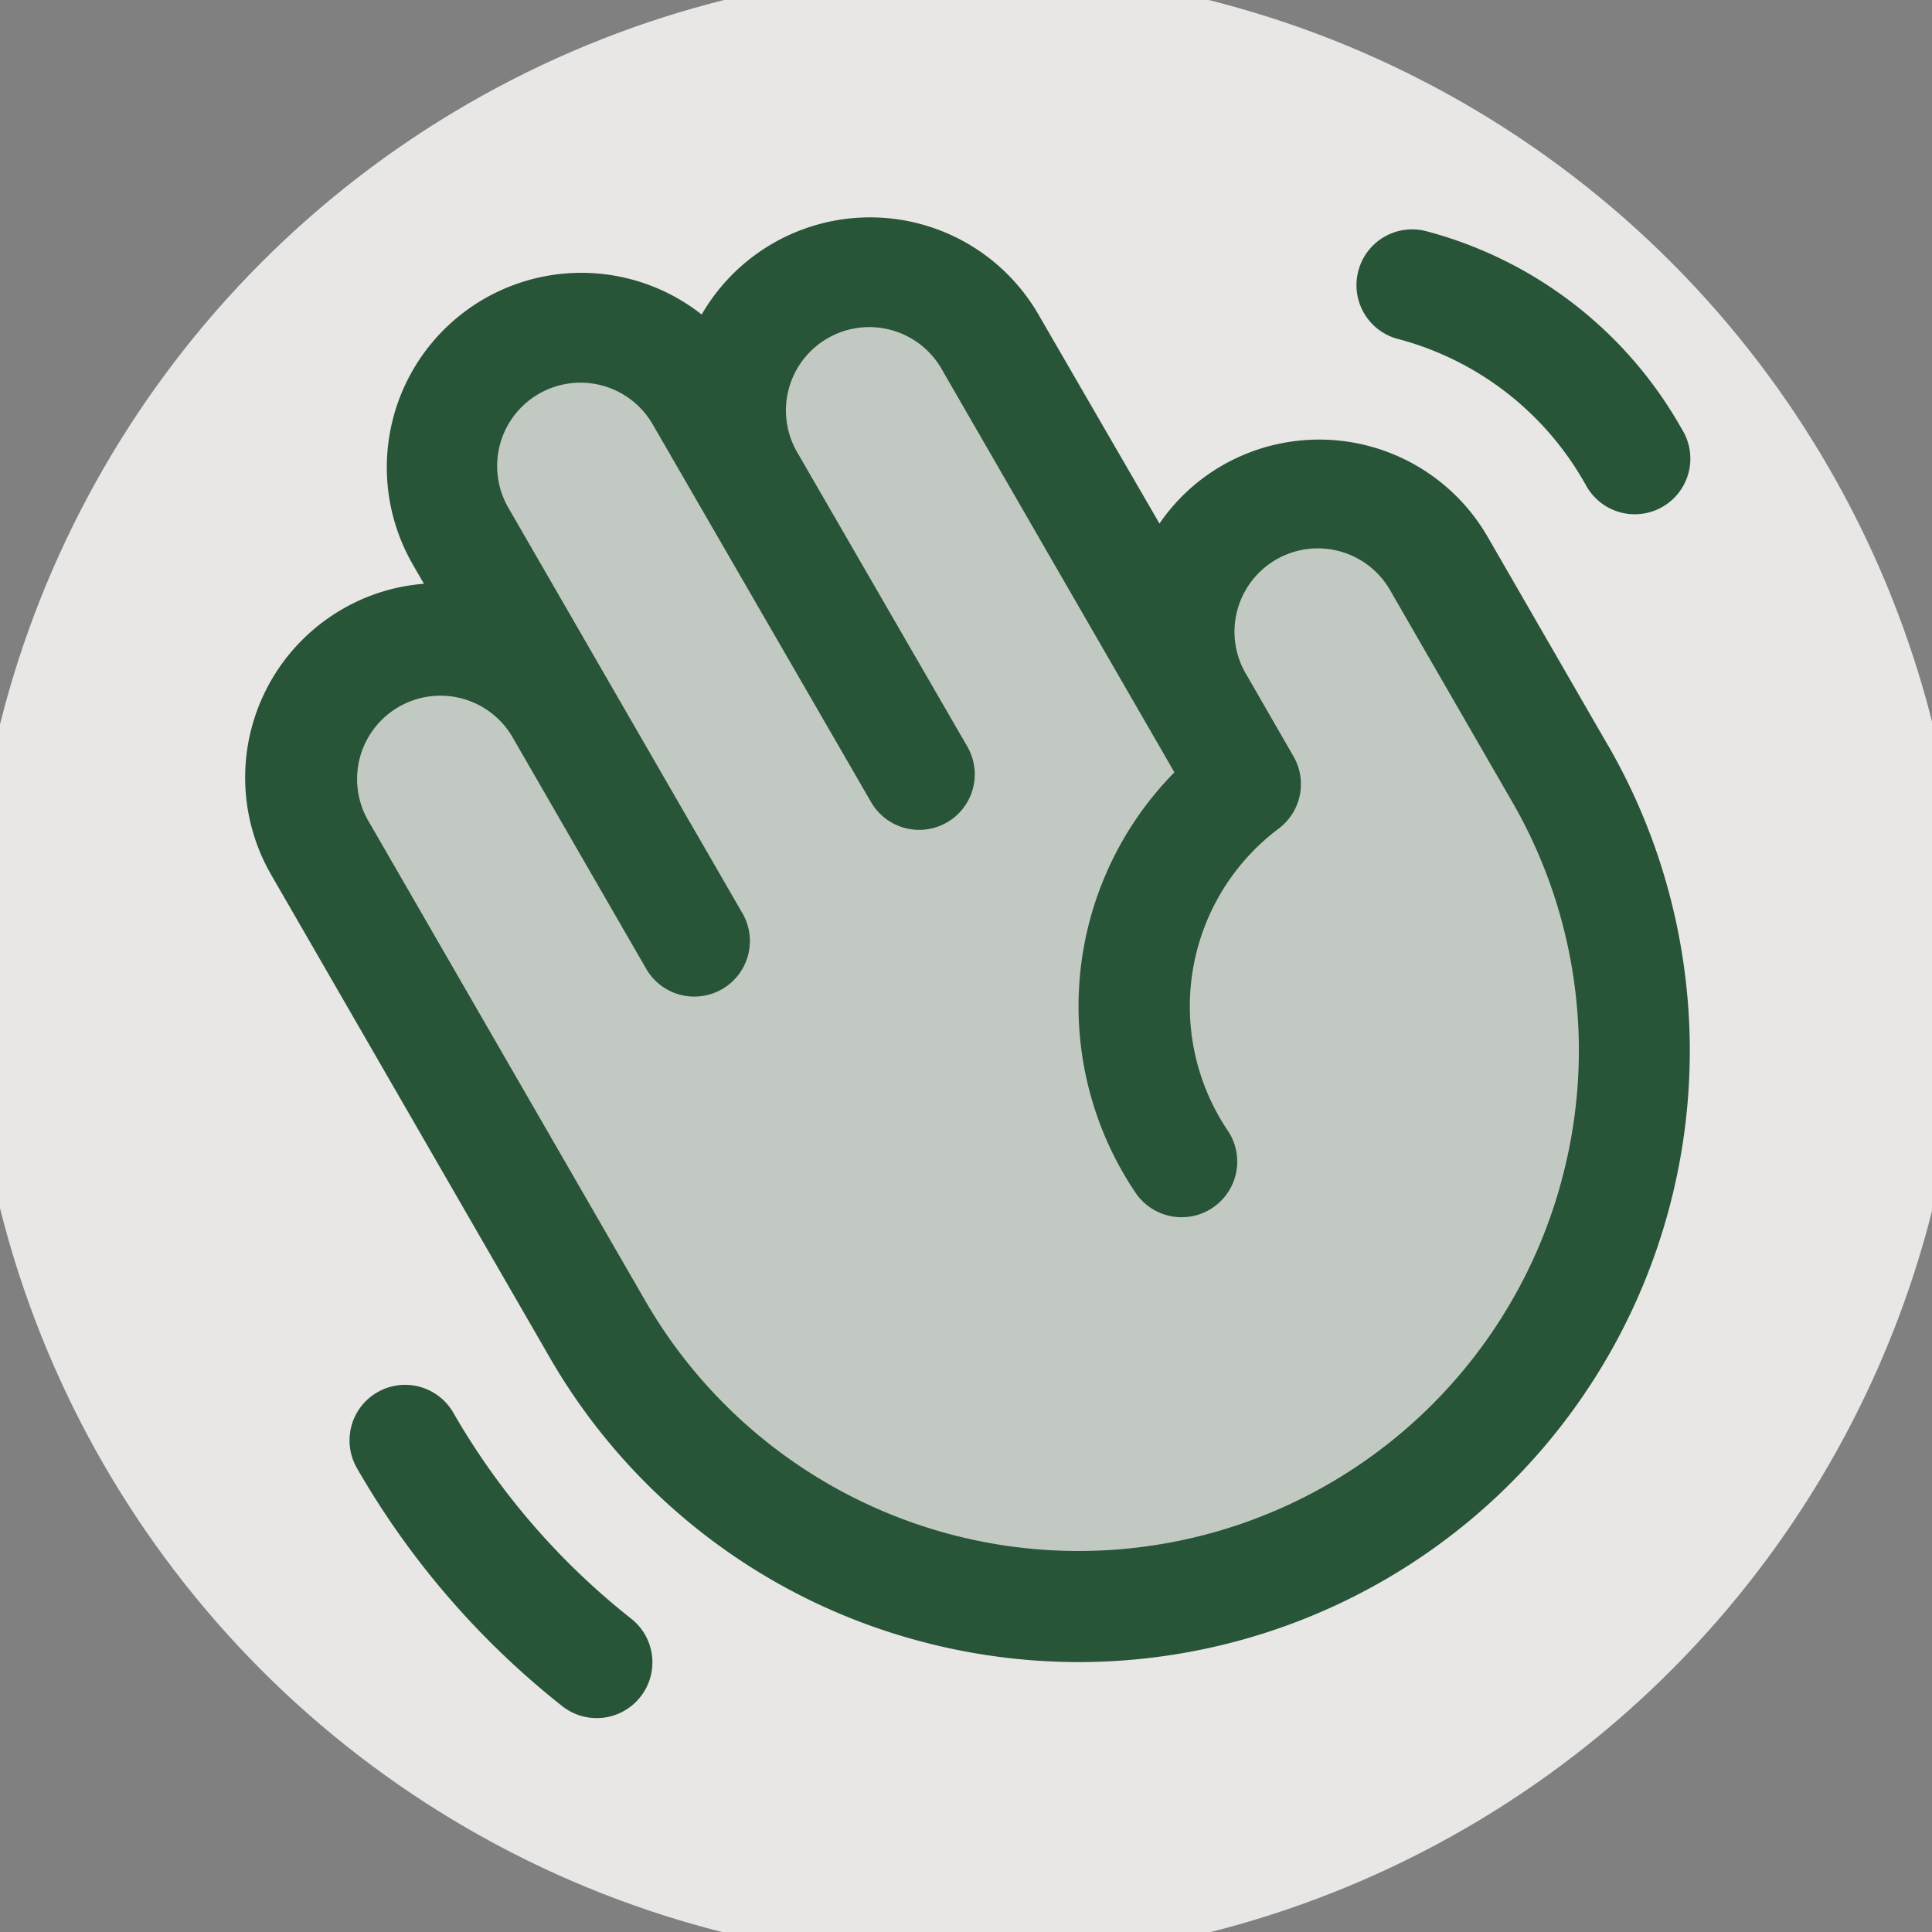
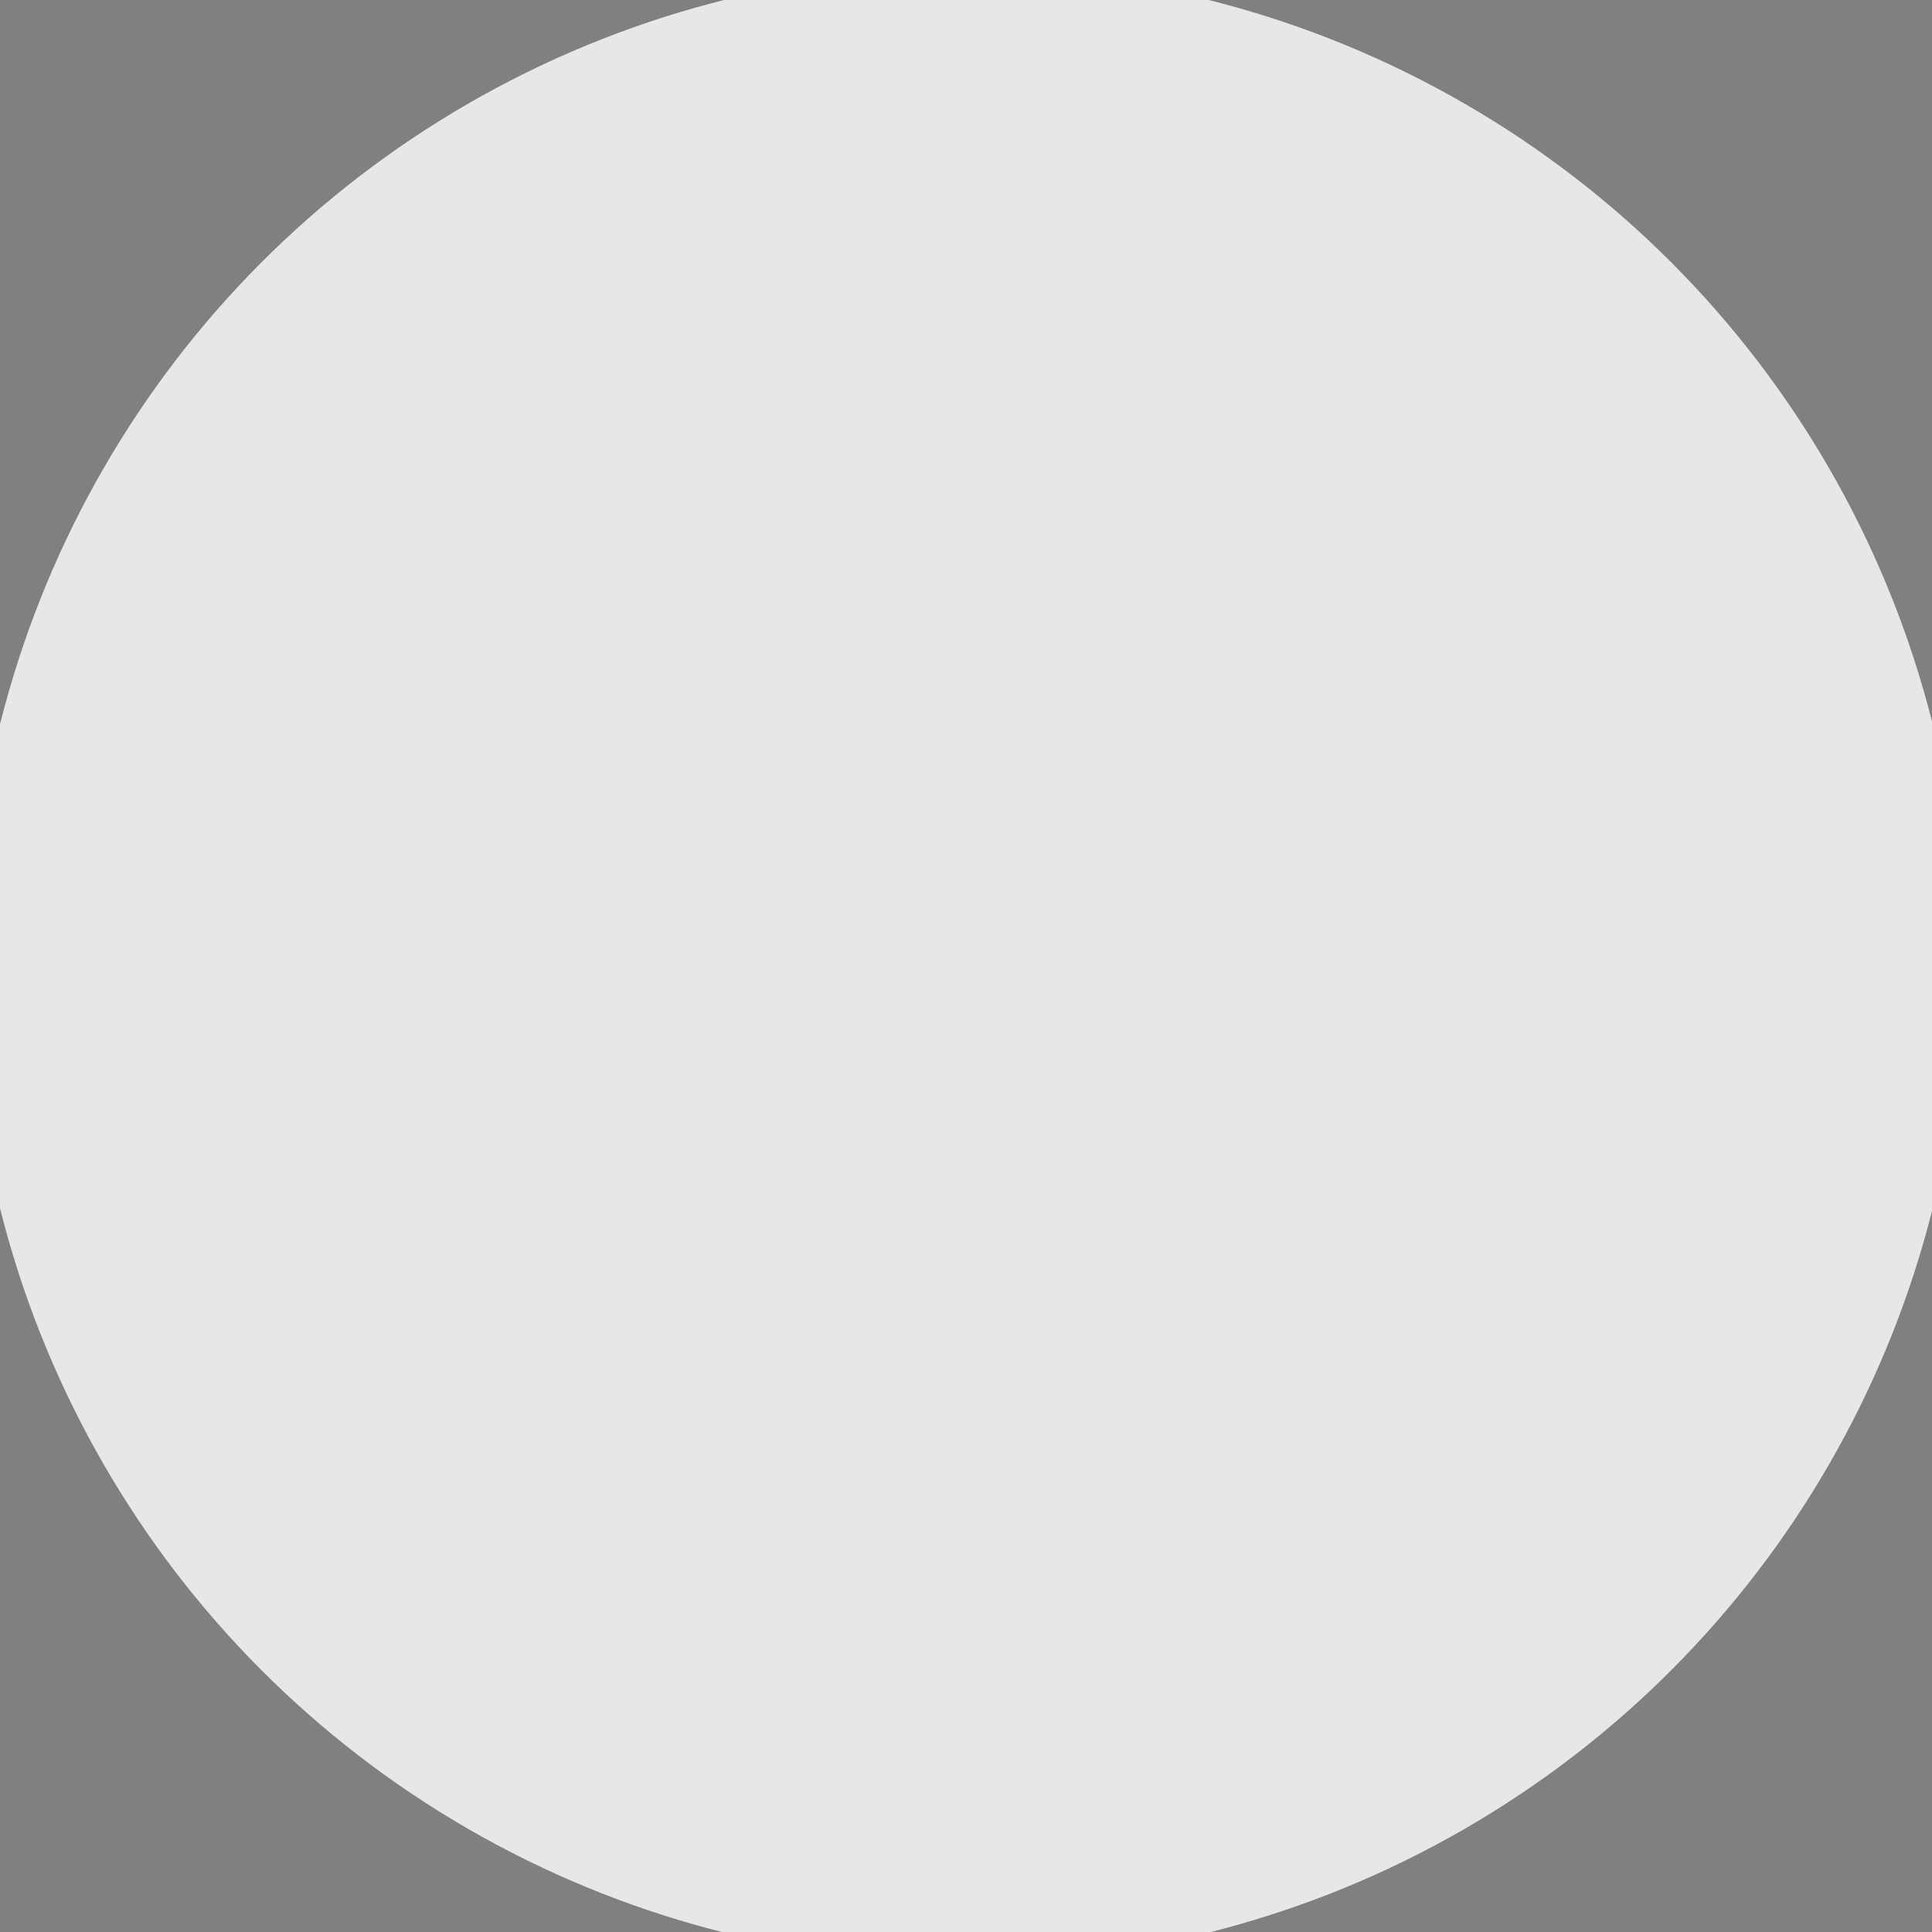
<svg xmlns="http://www.w3.org/2000/svg" version="1.1" id="svg361" xml:space="preserve" width="278.581" height="278.581">
  <rect width="100%" height="100%" fill="#808080" stroke="none" />
  <g id="g367" transform="matrix(3.78,0,0,3.78,-280.063,-187.92)">
    <circle style="opacity:0.99;fill:#F4F3F2;fill-opacity:0.9;stroke:none;stroke-width:0.642;stop-color:#000000" id="path303" cx="110.954" cy="86.574" r="38" />
    <g fill="#285438" id="g186" transform="matrix(0.265,0,0,0.265,77.081,51.642)">
-       <path d="M 184,213.27 A 80,80 0 0 1 74.7,184 l -40,-69.32 a 20,20 0 0 1 34.64,-20 L 55.08,70 A 20.004,20.004 0 0 1 89.73,50 l 6.92,12 a 20,20 0 0 1 34.64,-20 l 30,52 A 20.03,20.03 0 0 1 196,74 l 17.31,30 A 80,80 0 0 1 184,213.27" opacity="0.2" id="path182" />
-       <path d="M 220.17,100 202.86,70 a 28,28 0 0 0 -38.24,-10.25 27.7,27.7 0 0 0 -9,8.34 L 138.2,38 A 28,28 0 0 0 89.72,38 28,28 0 0 0 48.15,74 l 1.59,2.76 A 27.7,27.7 0 0 0 38,80.41 28,28 0 0 0 27.76,118.66 l 40,69.32 a 87.47,87.47 0 0 0 53.43,41 88.6,88.6 0 0 0 22.92,3 88,88 0 0 0 76.06,-132 z m -6.66,62.64 A 72,72 0 0 1 81.62,180 l -40,-69.32 a 12,12 0 0 1 20.78,-12 L 81.63,132 a 8,8 0 1 0 13.85,-8 L 62,66 A 12,12 0 1 1 82.78,54 L 114,108 a 8,8 0 1 0 13.85,-8 L 103.57,58 a 12,12 0 1 1 20.78,-12 l 33.42,57.9 a 48,48 0 0 0 -5.54,60.6 8.005,8.005 0 0 0 13.24,-9 32,32 0 0 1 7.31,-43.5 8,8 0 0 0 2.13,-10.4 L 168.23,90 A 12,12 0 1 1 189,78 l 17.31,30 a 71.56,71.56 0 0 1 7.2,54.62 z M 184.25,31.71 A 8,8 0 0 1 194,26 59.62,59.62 0 0 1 230.53,54 l 0.33,0.57 a 8,8 0 1 1 -13.85,8 L 216.68,62 a 43.67,43.67 0 0 0 -26.8,-20.5 8,8 0 0 1 -5.63,-9.79 M 80.89,237 A 8,8 0 0 1 69.66,238.33 119.6,119.6 0 0 1 40.06,204 8.002,8.002 0 0 1 53.92,196 103.7,103.7 0 0 0 79.56,225.72 8,8 0 0 1 80.89,237" id="path184" />
-     </g>
+       </g>
  </g>
</svg>